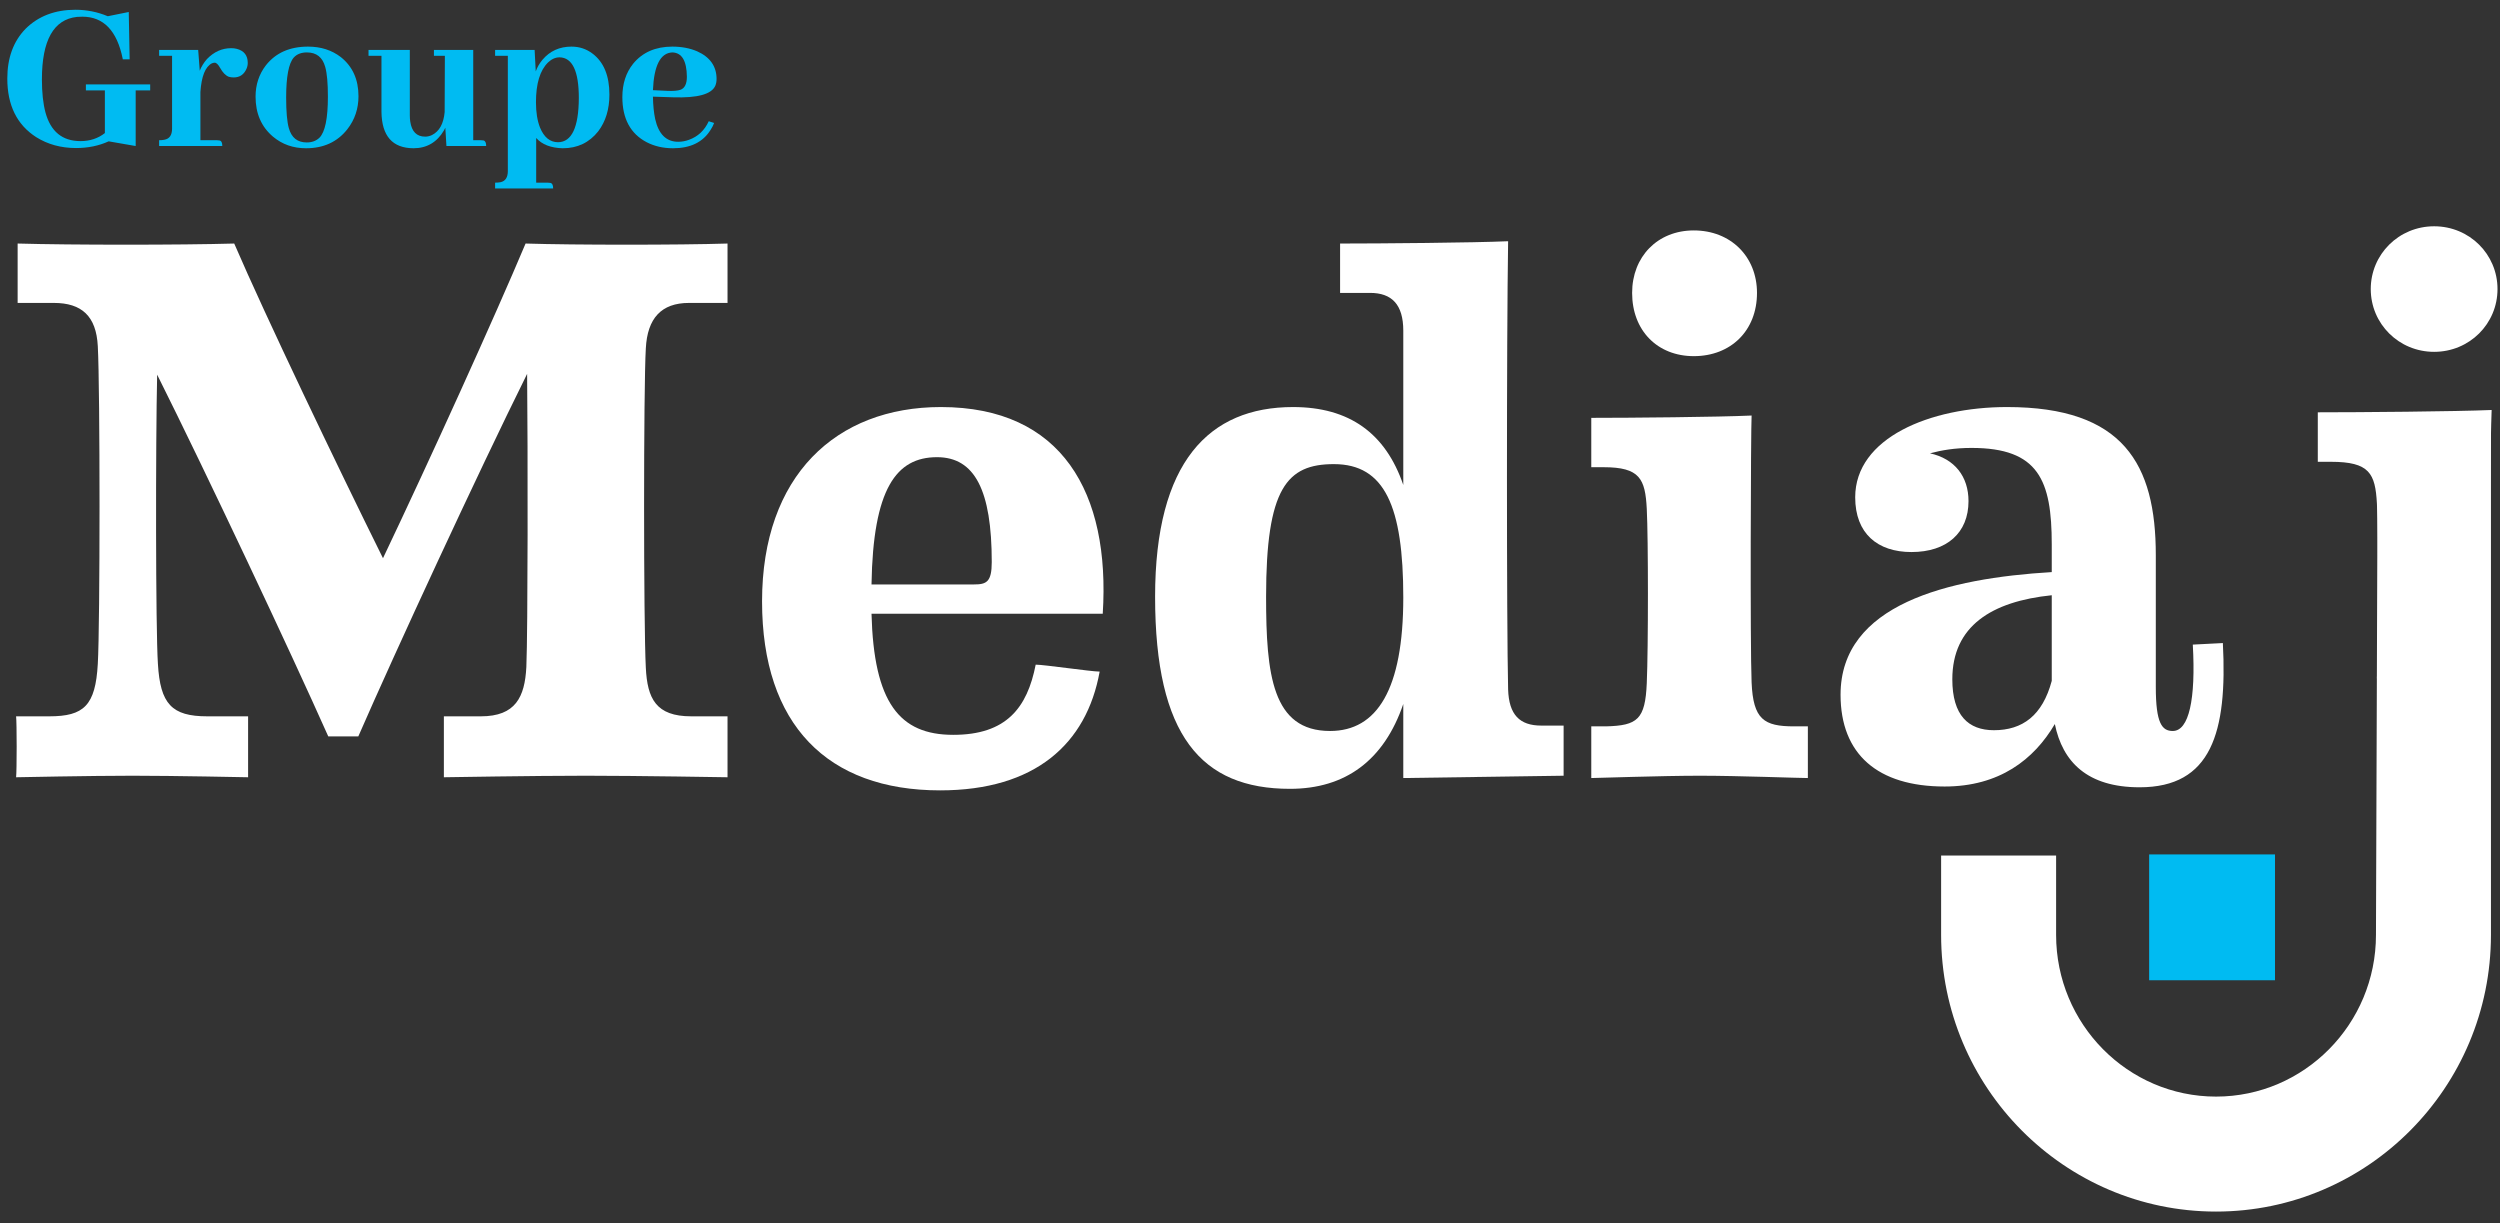
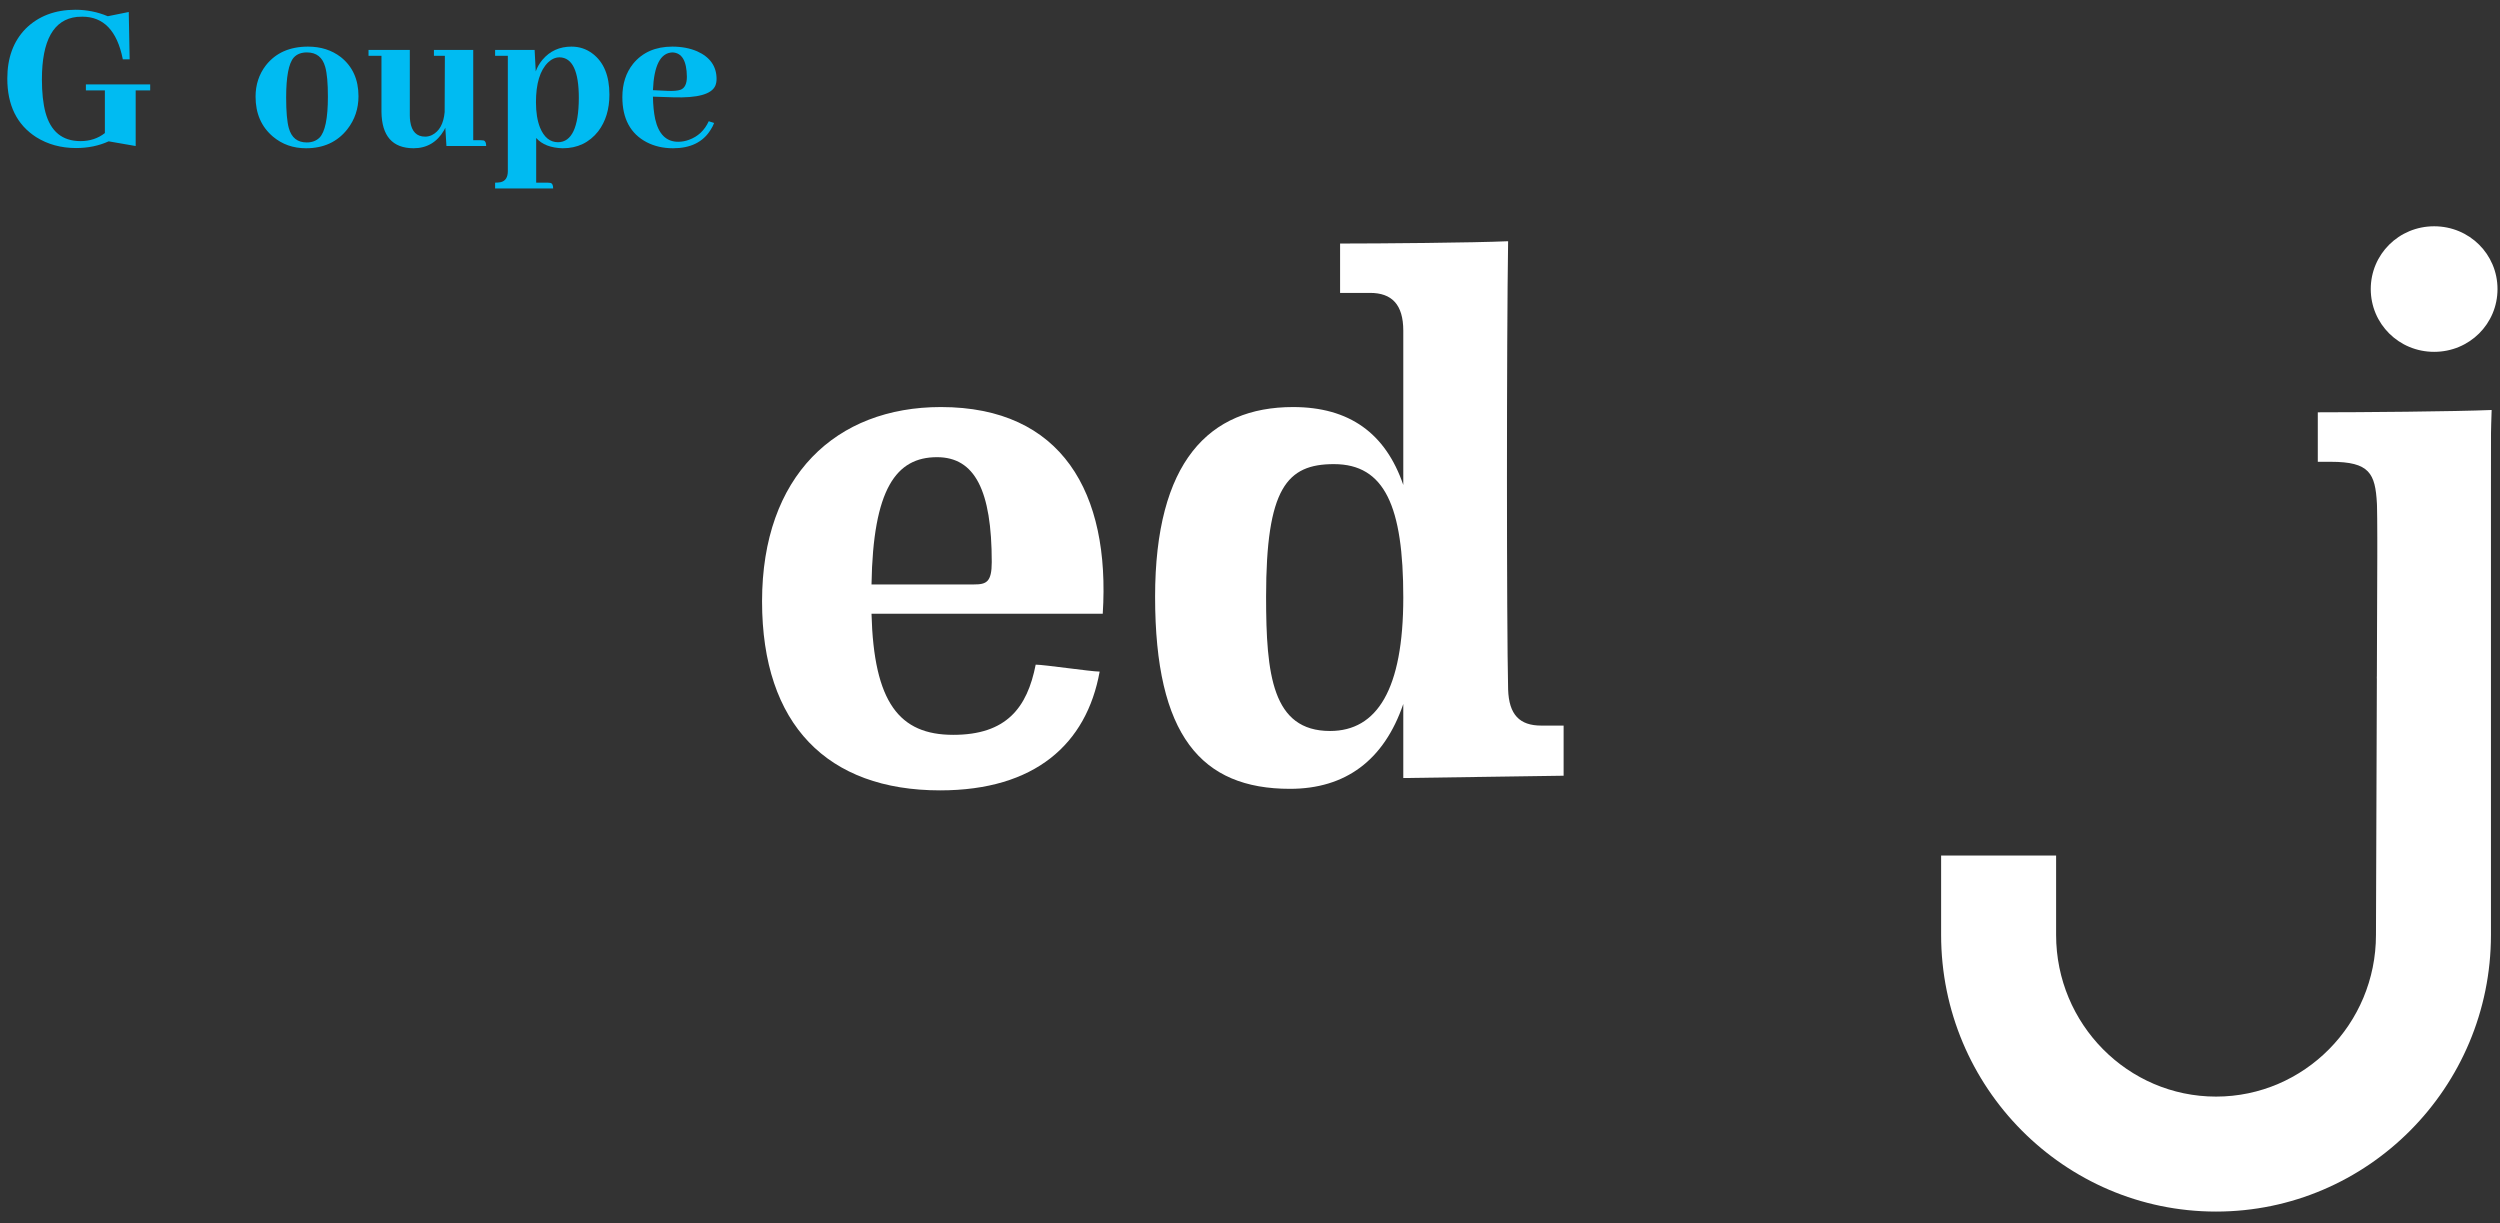
<svg xmlns="http://www.w3.org/2000/svg" width="1083" height="530" viewBox="0 0 1083 530" fill="none">
  <rect x="0" y="0" width="1083" height="530" fill="#333333" stroke="none" />
-   <path d="M933.895 240.483L933.895 297.617C933.895 313.321 936.566 316.662 941.241 316.662C948.253 316.662 951.258 302.963 949.922 279.241L962.944 278.573C964.948 317.33 957.936 341.053 926.883 341.053C904.178 341.053 893.493 330.027 890.154 313.655C881.138 329.024 866.113 340.718 842.405 340.718C813.356 340.718 797.329 326.685 797.329 300.958C797.329 261.867 843.741 250.507 888.818 247.834L888.818 235.805C888.818 208.074 883.142 194.041 854.092 194.041C846.746 194.041 841.07 195.043 836.061 196.38C846.746 198.718 852.756 206.403 852.756 217.095C852.756 230.794 843.407 239.147 828.048 239.147C813.356 239.147 803.673 231.128 803.673 215.424C803.673 189.697 836.061 176.333 869.452 176.333C919.871 176.333 933.895 201.057 933.895 240.483ZM863.775 316.328C876.13 316.328 884.811 309.98 888.818 294.944L888.818 257.857C862.774 260.53 845.745 271.222 845.745 294.276C845.745 309.98 852.757 316.328 863.775 316.328Z" fill="white" />
-   <path d="M758.792 180.01C758.459 186.024 758.125 279.911 758.792 295.615C759.46 311.653 764.135 314.66 777.157 314.66L783.167 314.66L783.167 337.046C778.827 337.046 753.116 336.043 736.421 336.043C719.726 336.043 691.678 337.046 689.341 337.046L689.341 314.66L695.685 314.66C709.375 314.326 712.714 311.653 713.382 295.949C714.049 280.58 714.049 233.469 713.382 220.438C712.714 207.408 710.376 202.396 694.683 202.396L689.341 202.396L689.341 181.013C706.37 181.013 744.101 180.678 758.792 180.01ZM761.13 126.886C761.13 143.257 749.777 154.283 733.75 154.283C718.056 154.283 707.037 143.257 707.037 126.886C707.037 111.182 718.056 99.822 733.75 99.822C749.777 99.822 761.13 111.182 761.13 126.886Z" fill="white" />
  <path d="M560.157 176.334C584.532 176.334 600.225 187.694 607.905 210.08L607.905 143.256C607.905 131.896 602.897 126.885 593.547 126.885L580.525 126.885L580.525 105.501C597.554 105.501 638.29 105.167 653.316 104.499C652.648 146.932 652.648 270.221 653.316 298.621C653.65 309.647 658.325 314.325 667.674 314.325L677.357 314.325L677.357 336.042L607.905 337.045L607.905 304.969C599.558 329.36 582.862 341.722 558.821 341.722C520.423 341.722 500.388 318.668 500.388 258.527C500.388 200.056 523.762 176.334 560.157 176.334ZM576.184 316.663C596.553 316.663 607.905 298.621 607.905 258.861C607.905 219.435 599.892 201.059 577.854 201.059C557.486 201.059 548.47 211.416 548.47 258.527C548.47 292.273 551.142 316.663 576.184 316.663Z" fill="white" />
  <path d="M448.659 287.928C452.332 287.928 472.7 290.935 476.373 290.935C470.697 322.342 448.326 342.389 407.255 342.389C358.506 342.389 330.124 313.989 330.124 260.53C330.124 206.069 362.179 176.332 407.589 176.332C460.012 176.332 481.048 213.42 477.709 265.876L377.538 265.876C378.54 304.299 389.559 318.332 412.932 318.332C435.971 318.332 444.986 306.638 448.659 287.928ZM405.92 198.05C388.223 198.05 378.206 211.749 377.538 253.179L421.947 253.179C427.29 253.179 429.627 252.177 429.627 243.49C429.627 212.417 422.281 198.05 405.92 198.05Z" fill="white" />
-   <path d="M142.202 319.001C125.841 282.248 89.445 205.067 68.076 162.3C67.408 191.368 67.408 272.893 68.409 287.594C69.411 304.968 74.42 310.314 89.779 310.314L107.476 310.314L107.476 336.709C107.476 336.709 75.421 336.041 57.391 336.041C39.36 336.041 6.971 336.709 6.971 336.709C7.305 334.036 7.305 312.987 6.971 310.314L21.329 310.314C36.355 310.314 41.363 305.636 42.365 287.594C43.367 270.888 43.367 167.98 42.365 149.938C41.697 136.907 35.353 131.227 23.332 131.227L7.639 131.227L7.639 105.5C30.678 106.168 78.427 106.168 101.466 105.5C115.156 137.241 145.875 201.392 165.909 241.82C186.277 199.053 214.325 137.241 227.681 105.5C248.717 106.168 294.128 106.168 315.164 105.5L315.164 131.227L298.469 131.227C286.448 131.227 280.438 137.909 279.77 150.94C278.768 167.312 278.768 270.554 279.77 289.265C280.438 302.629 284.111 310.314 299.47 310.314L315.164 310.314L315.164 336.709C315.164 336.709 276.097 336.041 253.726 336.041C231.688 336.041 192.287 336.709 192.287 336.709L192.287 310.314L208.315 310.314C223.34 310.314 227.347 301.961 228.015 288.931C228.683 273.227 228.683 194.375 228.349 161.966C206.645 205.735 171.252 282.248 155.224 319.001L142.202 319.001Z" fill="white" />
-   <path d="M985.533 370.134L931.013 370.134L931.013 424.646L985.533 424.646L985.533 370.134Z" fill="#00BBF2" />
  <path d="M1078.06 293.517C1077.34 277.772 1079.02 183.637 1079.38 177.607C1063.73 178.277 1022.21 178.612 1004.07 178.612L1004.07 200.052L1009.76 200.052C1026.48 200.052 1028.97 205.077 1029.68 218.142C1030.39 231.207 1030.39 278.442 1029.68 293.852L1078.06 293.517Z" fill="white" />
  <path d="M959.964 524.853C894.315 524.853 840.892 471.088 840.892 405.005L840.892 370.614L890.705 370.614L890.705 405.005C890.705 443.635 921.771 475.046 959.987 475.046C998.203 475.046 1029.27 443.635 1029.27 405.005L1030.05 181.157L1079.08 180.18L1079.08 405.005C1079.08 471.088 1025.66 524.853 959.987 524.853" fill="white" />
  <path d="M1054.47 98.025C1069.77 98.025 1081.92 110.157 1081.92 125.222C1081.92 140.287 1069.77 152.419 1054.47 152.419C1039.17 152.419 1027.01 140.264 1027.01 125.222C1027.01 110.18 1039.17 98.025 1054.47 98.025Z" fill="white" />
  <path d="M291.268 22.709C286.11 22.902 283.305 28.354 282.854 39.063L289.044 39.354C291.622 39.483 293.557 39.322 294.846 38.87C296.651 38.16 297.554 36.289 297.554 33.257C297.49 26.354 295.394 22.838 291.268 22.709ZM309.353 53.289C308.966 54.321 308.45 55.321 307.806 56.289C304.517 61.58 299.102 64.225 291.558 64.225C287.303 64.225 283.499 63.354 280.146 61.612C273.118 57.934 269.604 51.418 269.604 42.063C269.604 36.322 271.152 31.515 274.247 27.644C278.309 22.677 283.982 20.193 291.268 20.193C295.265 20.193 298.844 20.87 302.003 22.225C307.612 24.741 310.417 28.741 310.417 34.225C310.417 35.322 310.223 36.322 309.836 37.225C308.16 40.838 302.132 42.483 291.751 42.16L282.854 41.87C282.918 45.612 283.241 48.838 283.821 51.547C285.304 58.128 288.624 61.418 293.782 61.418C295.394 61.418 296.974 61.128 298.521 60.547C302.39 59.128 305.227 56.45 307.032 52.515L309.353 53.289Z" fill="#00BBF2" />
  <path d="M232.276 79.128L237.209 79.128C237.595 79.128 237.982 79.16 238.369 79.225C239.207 79.353 239.626 80.16 239.626 81.644L214.481 81.644L214.481 79.128C215.32 79.128 216.093 79.063 216.803 78.934C218.93 78.483 219.994 76.87 219.994 74.096L219.994 24.16L214.481 24.16L214.481 21.644L231.599 21.644L232.083 30.934C232.728 29.128 233.695 27.451 234.984 25.902C238.208 22.096 242.399 20.193 247.557 20.193C250.974 20.193 254.004 21.193 256.648 23.193C261.548 26.87 263.998 32.806 263.998 40.999C263.998 47.322 262.386 52.612 259.162 56.87C255.294 61.773 250.168 64.225 243.785 64.225C238.627 64.096 234.791 62.612 232.276 59.773L232.276 79.128ZM242.431 24.838C240.626 24.838 238.949 25.58 237.402 27.064C233.92 30.483 232.18 36.225 232.18 44.289C232.18 48.612 232.76 52.257 233.92 55.225C235.661 59.483 238.272 61.612 241.754 61.612C247.686 61.547 250.684 55.16 250.748 42.451C250.748 30.838 247.976 24.967 242.431 24.838Z" fill="#00BBF2" />
  <path d="M208.288 60.741C208.74 60.741 209.127 60.774 209.449 60.838C210.223 61.032 210.61 61.838 210.61 63.257L193.395 63.257L192.911 55.322C192.718 55.709 192.524 56.096 192.331 56.483C189.301 61.645 184.884 64.225 179.082 64.225C169.991 64.161 165.381 58.903 165.252 48.451L165.252 24.161L159.643 24.161L159.643 21.645L177.534 21.645L177.534 50.096C177.534 50.999 177.599 51.87 177.728 52.709C178.372 57.032 180.532 59.193 184.207 59.193C185.174 59.193 186.142 58.967 187.109 58.516C190.332 56.903 192.17 53.58 192.621 48.548L192.718 24.161L187.979 24.161L187.979 21.645L205 21.645L205 60.741L208.288 60.741Z" fill="#00BBF2" />
  <path d="M123.961 42.257C123.961 48.322 124.348 52.741 125.122 55.515C126.282 59.644 128.861 61.709 132.859 61.709C135.115 61.709 136.953 61.031 138.371 59.676C140.821 57.225 142.046 51.289 142.046 41.87C142.046 35.999 141.66 31.709 140.886 28.999C139.725 24.805 137.082 22.709 132.956 22.709C130.506 22.709 128.604 23.451 127.25 24.934C125.057 27.451 123.961 33.225 123.961 42.257ZM133.439 20.193C138.984 20.193 143.723 21.709 147.656 24.741C152.749 28.805 155.296 34.451 155.296 41.676C155.296 47.096 153.684 51.87 150.46 55.999C146.141 61.483 140.177 64.225 132.569 64.225C127.024 64.225 122.253 62.547 118.255 59.192C113.226 54.934 110.712 49.16 110.712 41.87C110.712 36.709 112.195 32.193 115.161 28.322C119.416 22.902 125.509 20.193 133.439 20.193Z" fill="#00BBF2" />
-   <path d="M93.98 60.741C94.367 60.741 94.721 60.773 95.044 60.837C95.882 60.966 96.301 61.773 96.301 63.257L68.932 63.257L68.932 60.741C69.77 60.741 70.511 60.676 71.156 60.547C73.413 60.16 74.541 58.547 74.541 55.708L74.541 24.16L68.932 24.16L68.932 21.644L85.856 21.644L86.533 30.644C87.242 28.838 88.274 27.16 89.628 25.612C92.658 22.451 96.172 20.87 100.169 20.87C101.008 20.87 101.814 20.967 102.587 21.16C105.746 21.999 107.326 24.031 107.326 27.257C107.326 28.16 107.133 29.031 106.746 29.87C105.65 32.321 103.812 33.547 101.233 33.547C100.46 33.547 99.75 33.45 99.106 33.257C97.752 32.741 96.494 31.451 95.334 29.386C94.496 27.902 93.722 27.16 93.013 27.16C92.626 27.16 92.207 27.257 91.755 27.451C88.919 28.934 87.275 33.063 86.823 39.837L86.823 60.741L93.98 60.741Z" fill="#00BBF2" />
  <path d="M37.208 36.549L65.061 36.549L65.061 39.162L58.775 39.162L58.775 63.259L47.073 61.227C42.818 63.162 38.111 64.13 32.953 64.13C26.441 64.13 20.671 62.549 15.642 59.388C7.325 54.033 3.166 45.581 3.166 34.033C3.166 25.065 5.809 17.872 11.096 12.453C16.641 6.969 23.83 4.227 32.663 4.227C37.563 4.227 42.237 5.162 46.686 7.033L55.777 5.195L56.164 25.71L53.166 25.71C53.166 25.646 53.166 25.581 53.166 25.517C50.716 13.323 44.881 7.227 35.661 7.227C34.887 7.227 34.114 7.259 33.34 7.324C23.218 8.42 18.156 17.453 18.156 34.42C18.156 40.098 18.672 44.872 19.704 48.743C21.96 57.001 27.021 61.13 34.887 61.13C38.949 61.13 42.463 59.968 45.429 57.646L45.429 39.162L37.208 39.162L37.208 36.549Z" fill="#00BBF2" />
</svg>